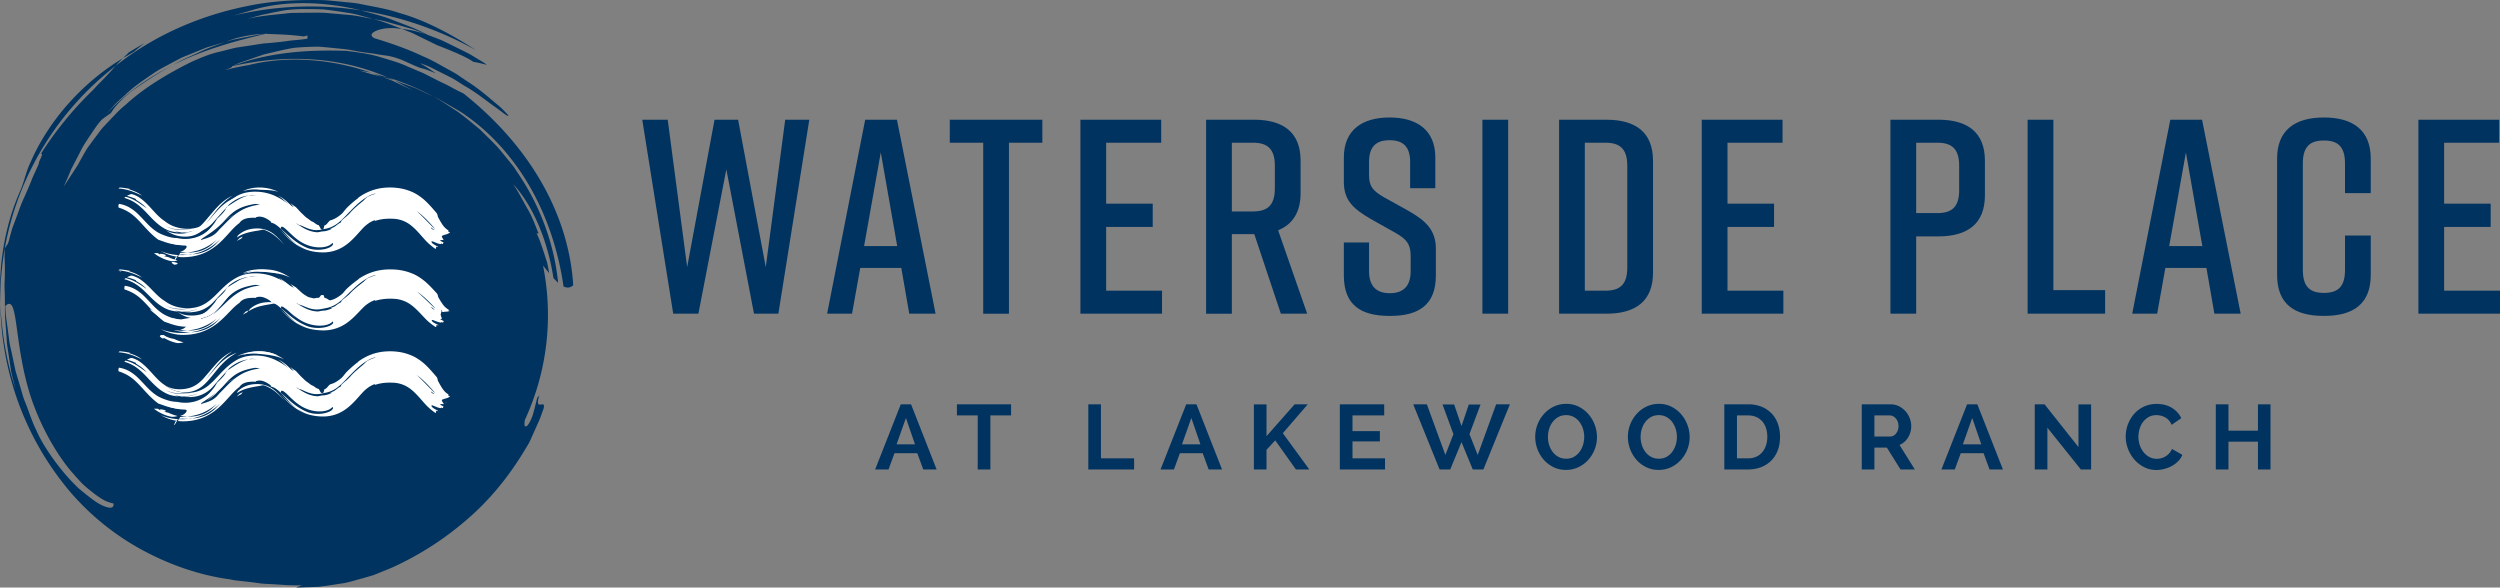
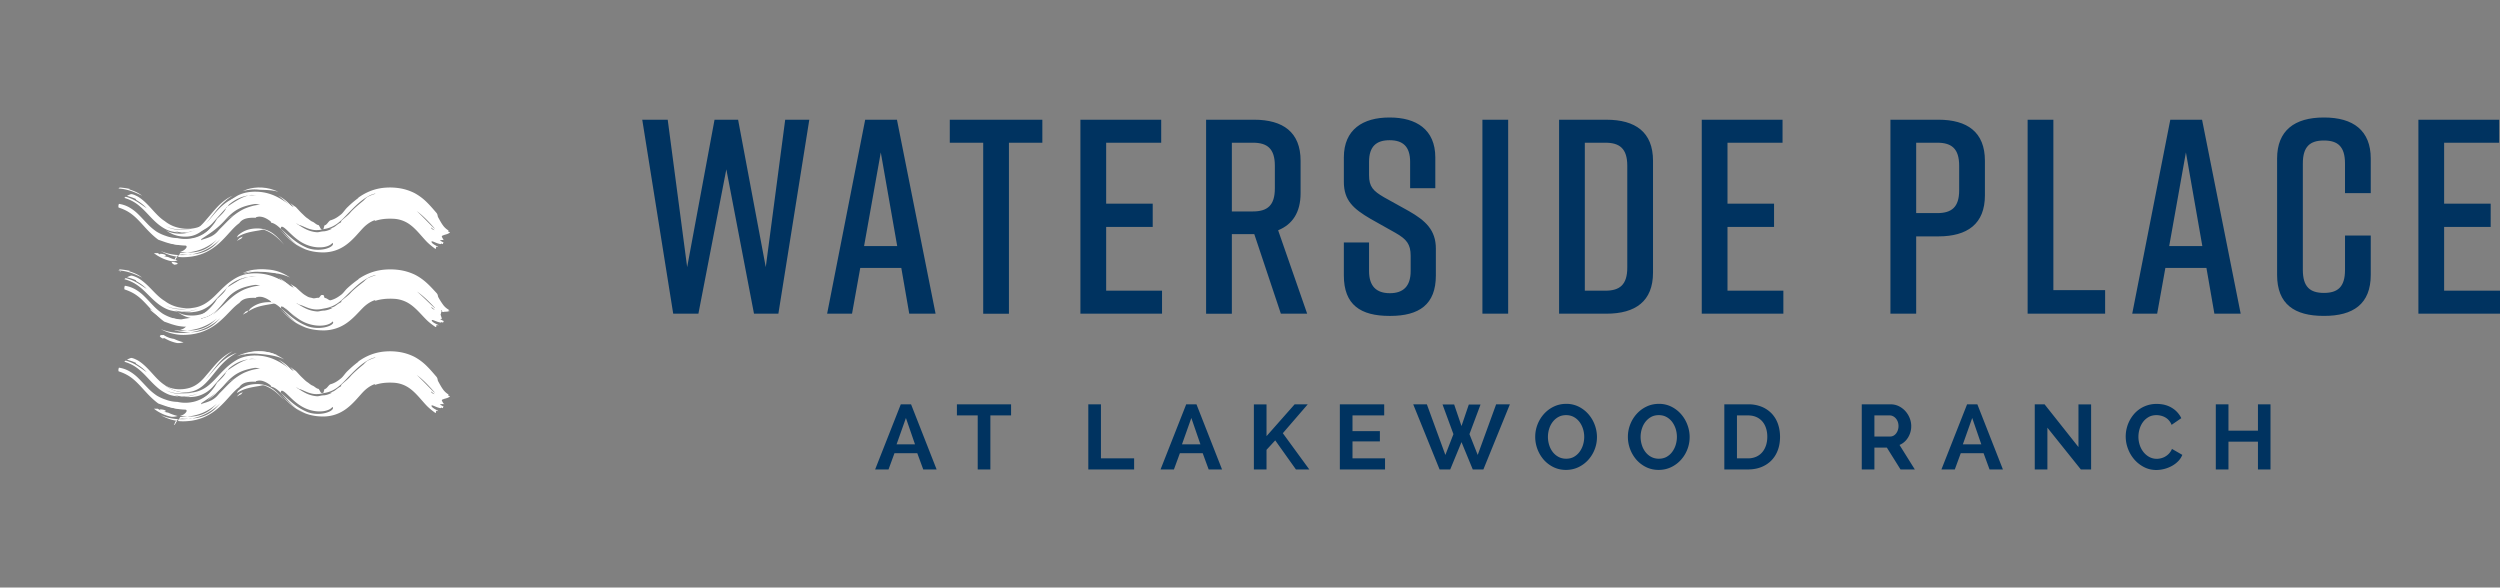
<svg xmlns="http://www.w3.org/2000/svg" xmlns:xlink="http://www.w3.org/1999/xlink" width="200" height="47" viewBox="0 0 200 47">
  <rect x="0" y="0" width="200" height="47" fill="#808080" stroke="none" />
  <defs>
    <path id="qw0p5s4fca" d="M.044 0h.23v.347h-.23z" />
    <path id="fpoxt86ulc" d="M.044 0h.23v.347h-.23z" />
-     <path id="b6gvt41ire" d="M0 0h3.79v.655H0z" />
  </defs>
  <g fill="none" fill-rule="evenodd">
-     <path d="m25.107 0 .616.007c.515.012 1.03.081 1.55.125.517.063 1.047.078 1.563.19 1.032.213 2.1.371 3.125.722 2.085.575 4.289 1.778 6.104 2.964-2.808-1.562-5.936-2.675-9.176-3.174l.452.126c.756.205 1.522.397 2.25.706l1.321.509c.439.17.852.397 1.277.591l-.109-.031-1.03-.391-1.064-.306-1.063-.3c-.353-.103-.724-.148-1.084-.224l.472.13c.625.188 1.235.438 1.847.675l-.264-.027c-.356-.077-1.077-.067-1.589.095-.517.17-.808.42-.356.669 1.24.377 2.598.834 3.876 1.444.527.212 1.019.487 1.5.756l.658.366c.197.108.392.215.577.331l.793.538c1.052.667 1.852 1.396 2.447 1.886.303.24.508.47.655.62.146.153.221.239.214.247-.016.129-.39-.203-1.027-.665-.65-.448-1.465-1.13-2.39-1.66-.457-.27-.881-.584-1.33-.794l-1.19-.598a5.632 5.632 0 0 0-.825-.365c-.195-.07-.292-.1-.26-.072.428.23.829.506 1.225.782-.428-.176-.843-.35-1.257-.442-.458-.171-.968-.414-1.448-.628-.489-.192-.961-.323-1.291-.357-.287-.035-.573-.08-.859-.135-.287-.051-.586-.072-.879-.12-.592-.072-1.176-.233-1.79-.281-.611-.06-1.23-.13-1.852-.175-.628.007-1.258.028-1.883.084-.782.105-1.627.339-2.488.531l-1.286.443-.643.225c-.212.078-.418.189-.626.281.028.117-.399.22-.538.302a20.57 20.57 0 0 1 1.864-.394c3.169-.79 6.796-.47 9.908.655-.341-.108-.7-.154-1.051-.21.301.082.6.17.896.264.318.076.636.149.946.243l-.389-.146-.401-.151 1.206.329c.184.075.373.143.548.244-.303-.121-.634-.178-.953-.273l.01.003.258.096c.179.065.356.128.53.202l1.608.765-1.453-.793 1.569.578c.34.144.673.304 1.005.463l.501.235c.346.163.668.364.985.576l.964.628c.626.444 1.211.949 1.814 1.44.54.55 1.127 1.072 1.629 1.669l.74.909c.122.153.25.301.365.46l.323.491c1.762 2.592 2.884 5.64 3.197 8.732a5.16 5.16 0 0 1-.374-.369c-.447-2.91-1.588-5.74-3.228-7.524.463.696.779 1.326 1.125 1.937.373.6.603 1.258.907 2.01-.048.014-.11.05-.187-.065.248.459.412.994.599 1.543.09.276.18.557.27.838.07.287.118.58.173.87-.166-.196-.326-.403-.493-.611.256 1.279.393 2.6.393 3.952a19.96 19.96 0 0 1-1.843 8.391c-.065.37-.052.59.132.51.153-.103.305-.4.466-.8.132-.414.248-.941.393-1.487.054-.053.11-.117.16-.186-.437 1.431.573.193.337 1.078-.11.287-.202.582-.317.867l-.377.842-.38.846c-.13.28-.303.536-.46.803-1.304 2.149-2.804 3.966-4.568 5.482a24.63 24.63 0 0 1-6.024 3.868l-.618.255-.852.344-.872.254c-.584.15-1.154.354-1.75.424-.59.091-1.18.189-1.773.256a76.51 76.51 0 0 1-1.8.057c.153-.066.312-.129.474-.189-.965.062-1.926-.073-2.889-.1-.481-.028-.956-.12-1.438-.168-.479-.061-.966-.087-1.439-.193-2.365-.322-4.682-1.111-6.857-2.263a20.512 20.512 0 0 1-5.9-4.705C2.22 35.347.252 30.307.042 24.87l-.014-.488.039.605c.137 1.878.455 3.73.988 5.55l.186.607c-.12-.488-.25-.974-.358-1.465l-.222-1.487c-.035-.247-.079-.492-.108-.739l-.047-.737L.4 25.263l-.012-1.417c0-.465-.049-.926-.014-1.372.015-.447.02-.887.012-1.319l-.019-.64.013-.62c.156-.317.24-.296.323-.617l.227-.845c.083-.279.198-.547.295-.82.21-.539.386-1.085.61-1.601.234-.512.457-1.018.659-1.52.185-.51.448-.964.627-1.447-.028-.017.03-.149.096-.297l.067-.15c.084-.198.138-.366-.024-.268 1.08-1.74 2.606-3.613 4.103-5.054.158-.16.313-.325.464-.494l.478-.483c.317-.328.628-.67.94-1.023 2.97-2.358 6.57-3.984 10.458-4.775 1.556-.335 3.158-.474 4.79-.497L25.108 0zM.422 24.486l.036.647c.02.216.06.433.087.65l.177 1.309c.037.438.165.87.25 1.303l.275 1.294.375 1.258c.127.416.223.835.392 1.227.318.79.554 1.59.918 2.3.493 1.188 1.926 3.257 3.38 4.612.776.637 1.445 1.188 1.984 1.395.53.218.833.186.786-.202a3.102 3.102 0 0 1-.748-.257 7.011 7.011 0 0 1-.854-.576c-.3-.24-.645-.497-.962-.822-.31-.331-.633-.695-.964-1.083-1.28-1.588-2.426-3.747-3.121-5.886-1.37-4.312-.934-8.24-2.01-7.169zm9.42-19.838c-.208.201-.412.405-.598.629C4.649 8.833 1.423 14.025.379 19.896l-.025.121c-.237 1.47-.365 2.918-.326 4.342-.146-2.973.272-6.086 1.571-9.051.294-.611.506-1.659.824-2.28 1.394-3.245 4.046-6.343 7.42-8.38zm17.835-.581c.782.095 1.638.2 2.484.424.833.26 1.713.48 2.507.856l1.2.505 1.108.564c.355.186.721.334 1.042.516.323.18.634.343.935.485l.131.064c2.372 1.887 4.46 4.136 6.023 6.745 1.561 2.598 2.571 5.567 2.75 8.592-.243.227-.504.23-.775.098-.38-2.66-1.228-5.37-2.573-7.767-1.335-2.4-3.171-4.465-5.198-5.885-.411-.313-.875-.556-1.32-.817-.45-.255-.877-.535-1.357-.737a19.83 19.83 0 0 0-3.623-1.52c-3.92-1.7-8.264-1.849-12.44-.892 2.823-1.093 5.934-1.335 9.106-1.231zm-6.274-1.39-.283.028.116.003c-2.165.515-4.869 1.213-7.359 2.48.66-.401 1.369-.686 2.055-1.008.68-.345 1.395-.556 2.085-.822.256-.071.51-.155.768-.215l.778-.151c.519-.095 1.034-.214 1.55-.286h-.009l-.318.018c-.547.042-1.116.14-1.744.29-.346.08-.683.223-1.025.345l-1.477.436-1.428.578c-.236.1-.477.187-.705.302l-.676.358c-.445.247-.901.467-1.321.74-.827.572-1.658 1.106-2.352 1.777-.35.328-.72.622-1.025.978-.21.238-.416.476-.615.713 1.327-1.54 3.31-2.976 5.459-4.053-1.112.578-2.165 1.285-3.196 2-.769.575-1.45 1.248-1.779 1.819-.155.138-.337.25-.51.371l-.248.194c-.38.398-.654.866-.95 1.29-.288.431-.571.848-.79 1.31l-.694 1.34c-.197.471-.398.943-.617 1.42.328-.5.823-1.248 1.143-1.755.234-.431.476-.868.736-1.302.291-.406.594-.815.904-1.224.295-.424.669-.778 1.022-1.159.36-.374.712-.763 1.124-1.085 1.543-1.425 3.388-2.497 5.225-3.425.724-.322 1.474-.657 2.278-.833l1.197-.302c.133-.028.268-.052.403-.073l.81-.12c.404-.057.803-.132 1.2-.181.4-.03.796-.065 1.186-.108.39-.037.773-.111 1.152-.142.378-.029.752-.07 1.119-.125l.015-.256-.33.069c-1.138-.148-2.066-.164-3.041-.203l.167-.032zm10.755-.358c.287.03.601.072.927.136.318.082.652.177.995.28l1.212.47c.393.179.776.375 1.163.564.386.192.776.38 1.156.58l1.1.664.236.175c-.476-.124-.828-.2-1.098-.25-.45-.327-1.374-.741-2.88-1.323l-1.388-.679c-.233-.11-.462-.234-.7-.335l-.723-.282zM11.555 3.462c-.294.208-.564.456-.842.682l-.871.505.474-.467c.311-.18.916-.562 1.24-.72zM22.22.928c-.279.052-.555.108-.816.172-.553.091-1.098.265-1.637.416 1.017-.25 2.054-.322 3.091-.436.519-.074 1.04-.044 1.56-.06l1.043-.008.52.014 1.938.17c.65.053 1.279.212 1.92.318l-.997-.27a6.87 6.87 0 0 0-.998-.215 47.292 47.292 0 0 0-1.97-.278C24.578.715 23.34.675 22.22.928zM20.3.774l-1.652.482A26.228 26.228 0 0 1 28.889.834C25.81.075 22.691.064 20.3.774z" fill="#003360" />
-     <path d="m35.636 32.215.063.014c-.005-.015-.004-.029-.006-.044-.018.01-.036.022-.057.03M11.368 28.759c-.348-.265-.63-.37-1.007-.5-.004.016-.012.022-.07-.024l.07.024c.004-.015.005-.038.04-.036a5.846 5.846 0 0 0-.82-.12 1.512 1.512 0 0 0-.107.078c.337.022.677.092.998.197.32.108.62.252.896.38" fill="#FFF" />
    <g transform="translate(9 30.478)">
      <mask id="awvkb9xhnb" fill="#fff">
        <use xlink:href="#qw0p5s4fca" />
      </mask>
      <path d="M5.037.823a10.088 10.088 0 0 0-.142-.01c.125.057.14.041.142.01" fill="#FFF" mask="url(#awvkb9xhnb)" />
    </g>
    <path d="m21.48 28.18-.193-.037-.188-.021c-.126-.018-.247-.014-.366-.018-.12-.003-.238.011-.352.019-.116.012-.23.035-.34.054-.111.03-.218.057-.322.095-.104.043-.203.076-.298.13a3.157 3.157 0 0 1 1.32-.12c.52.022 1.01.012 1.522.167-.13-.067-.263-.112-.393-.163-.131-.037-.262-.084-.39-.105M23.684 30.069a4.496 4.496 0 0 0-.65-.766 3.367 3.367 0 0 0-.77-.544c.52.36.952.843 1.301 1.235.04.026.082.055.12.075M21.316 28.759c.265.079.524.184.764.3.24.117.46.243.657.355a3.048 3.048 0 0 0-1.421-.655M14.21 33.28a4.083 4.083 0 0 1-.768-.273c-.104-.01-.2-.04-.286-.062-.086-.02-.163-.054-.23-.082a1.544 1.544 0 0 1-.306-.168 1.286 1.286 0 0 1-.304-.005l.071.065c.215.158.44.28.663.382.224.093.448.168.667.206.184.01.352-.02.494-.063" fill="#FFF" />
    <path d="M13.26 32.868c-.018-.038-.116-.073-.218-.093-.103-.018-.207-.034-.242-.008-.033.023.003.094.196.204.223-.023.282-.066.264-.103M15.44 31.518c-.094.03-.187.045-.282.068l.073-.007c.07-.021.141-.034.21-.061M19.209 30.078c-.065.035-.142.085-.228.124a2.312 2.312 0 0 1-.274.12c-.249.1-.482.239-.707.402.239-.159.477-.291.716-.397.238-.107.477-.188.705-.258-.07.007-.143-.003-.212.009" fill="#FFF" />
    <path d="M34.763 31.41c-.222-.2-.46-.448-.703-.698a26.753 26.753 0 0 0-.72-.714c.296.216.578.476.82.723.242.25.448.478.618.673a.051.051 0 0 1-.015.015m-.261-.027a1.327 1.327 0 0 0-.022-.072l.283.222a.467.467 0 0 1-.261-.15m-5.104-2.518a1.625 1.625 0 0 0-.223.194c-.063.067-.117.124-.157.148-.299.253-.653.546-.937.849-.214.274-.503.476-.732.688-.048.039-.073.127-.063.156-.18.093-.3.193-.428.29a.915.915 0 0 1-.454.204 10.385 10.385 0 0 0 .085.015l.084.01c-.21.087-.373.18-.671.211-.12-.004-.226.025-.326.044a.705.705 0 0 1-.282.022 2.428 2.428 0 0 1-.85-.251c-.264-.131-.507-.298-.747-.447.08.002.18.103.246.122.199.048.427.177.68.271.254.095.539.158.807.135.087.002.18-.02.267-.032.089-.022.178-.038.263-.057a2.332 2.332 0 0 0 1.065-.465c.16-.123.318-.27.491-.445s.364-.384.587-.606c.177-.18.386-.392.623-.593.235-.202.497-.388.752-.531a1.71 1.71 0 0 1 .26-.122l.134-.047c.044-.013.088-.024.132-.035l.03.018c-.214.058-.429.149-.636.254m-2.875 3.958a.912.912 0 0 1-.234.132 1.722 1.722 0 0 1-.319.1c-.233.05-.494.07-.74.047-.122-.006-.24-.03-.346-.05a2.578 2.578 0 0 1-.275-.08 4.807 4.807 0 0 1-.574-.284 5.388 5.388 0 0 1-.568-.392c-.369-.292-.702-.626-1.002-.881-.001-.24.151-.19.413.045.13.117.291.28.481.457.19.178.413.367.66.526.247.159.518.284.785.361.268.077.532.116.771.11.478.005.871-.152 1.02-.36.081.077.046.177-.072.269m-5.877-3.314a1.203 1.203 0 0 0-.169.02l-.164.03-.16.041c-.213.06-.417.133-.625.224a4.273 4.273 0 0 0-.967.649c-.314.273-.632.63-1.004.995-.06.072-.124.144-.188.215-.143.147-.286.25-.432.328l-.063.046.035-.031c-.221.113-.448.181-.722.264l-.071.058-.017-.094c.324-.221.676-.437 1.008-.696a6.58 6.58 0 0 0 .896-.831c.332-.38.683-.696 1.081-.902.397-.208.832-.315 1.271-.391a.783.783 0 0 1 .235.014l.23.055c-.059-.004-.117.003-.174.006m14.7 2.525c-.012-.064.092-.083.15-.107.122-.052.369-.074.504-.223-.023-.013-.033-.02-.062-.03-.03-.01-.05-.02-.084-.027.007-.03.025-.09.025-.09a1.456 1.456 0 0 1-.449-.42c-.122-.168-.227-.36-.37-.621-.037-.061-.043-.121-.055-.182a.43.43 0 0 0-.11-.215c-.203-.234-.447-.529-.737-.816a4.29 4.29 0 0 0-1.008-.757c-.397-.199-.8-.32-1.18-.382a4.911 4.911 0 0 0-1.104-.048 4.117 4.117 0 0 0-1.132.233 4.34 4.34 0 0 0-1.084.585c.011 0 .018.004.019.011-.318.23-.597.484-.838.713-.236.219-.35.444-.538.601-.313.26-.557.399-.85.482-.146.04-.3.377-.467.383-.04.005-.083.312-.126.312h-.129c-.085 0-.173-.315-.253-.33-.167-.017-.32-.207-.465-.257-.145-.05-.281-.192-.418-.279-.136-.086-.274-.235-.425-.375-.15-.14-.313-.33-.497-.524-.136-.08-.288-.198-.452-.318.099.105.192.212.281.332a6.288 6.288 0 0 1-.461-.293c-.169-.112-.35-.237-.545-.354a5.04 5.04 0 0 0-.62-.315 3.898 3.898 0 0 0-.655-.201c-.11-.025-.218-.039-.326-.055-.107-.008-.214-.023-.318-.023-.104-.001-.207-.007-.308 0-.102.005-.201.01-.3.025-.396.047-.766.17-1.054.347-.328.194-.644.44-.929.72-.288.277-.549.579-.816.852a5.875 5.875 0 0 1-.408.386 2.655 2.655 0 0 1-.905.524c-.163.05-.33.09-.5.107-.663.175-1.414.178-2.112-.2.323.155.661.238 1.007.27.344.03.704.012 1.061-.065a3.173 3.173 0 0 1-1.097-.089 2.71 2.71 0 0 1-1.023-.512c-.374-.237-.7-.596-1.035-.967-.334-.37-.694-.751-1.12-1.007-.1-.052-.202-.1-.295-.14-.095-.033-.18-.064-.256-.058-.056.02-.111.04-.164.062-.054.025-.105.051-.153.078.258.069.523.161.746.269-.031-.008-.036.018-.042.035.328.209.57.368.872.694-.251-.167-.511-.367-.79-.54a3.182 3.182 0 0 0-.896-.386.876.876 0 0 0-.103.094l.12.034.117.041c.079.025.154.064.231.094.151.074.301.152.445.253.288.194.558.45.83.735.271.283.547.594.853.86a3.2 3.2 0 0 0 .986.615c.254.08.513.125.773.142a2.616 2.616 0 0 1-.373-.136 5.478 5.478 0 0 0 .203.06l.14.035.064.012c.065.01.13.025.196.034a3.512 3.512 0 0 0 1.313-.25c-.346.162-.725.255-1.115.275.388.041.793.03 1.185-.088a2.53 2.53 0 0 0 1.066-.667c.314-.357.715-.823 1.105-1.235a.49.49 0 0 0 .011-.052l.1-.068c.049-.06.099-.13.132-.171.224-.188.467-.353.726-.475.26-.123.534-.205.815-.242l.146-.031c.15-.035.37.009.517.028l-.168-.016c-.056-.003-.111-.002-.166-.002-.11-.003-.22.01-.329.021-.315.08-.586.21-.85.36-.264.152-.522.326-.822.528a.78.78 0 0 1-.09.096l-.022.024c-.041.138-.155.288-.297.443a7.233 7.233 0 0 1-.474.465c.084.002-.1.13-.076.183a6.09 6.09 0 0 1-.47.588 3.404 3.404 0 0 1-.506.456 2.248 2.248 0 0 1-.86.329c-.288.055-.564.082-.831.146-.155.053-.457-.035-.69-.077-.05 0-.103-.003-.158-.007-.054-.006-.11-.015-.166-.025.055.028.11.058.167.084l.168.076c.01.006-.015.005-.065-.003-.05-.01-.126-.02-.218-.048a3.241 3.241 0 0 1-.686-.274 5.938 5.938 0 0 1-.65-.408c-.165-.118-.27-.186-.268-.145a.298.298 0 0 0 .057.065 4.455 4.455 0 0 0 .852.65c.288.17.629.311.97.394.341.085.676.115.979.125.117.053.067.17-.04.275-.107.11-.271.191-.357.199-.019.007-.041.012-.062.018l.289.04.288.022c.309-.03.627-.09.945-.196.513-.165 1.022-.48 1.438-.85l-.164.167c-.056.055-.115.109-.173.163-.054.055-.116.106-.177.158-.25.2-.555.357-.878.449a3.161 3.161 0 0 1-.99.11l-.261.017c-.087.003-.174.002-.261.003-.086.003-.177.339-.265.334-.088-.003-.179.318-.27.318h-.028c.057 0 .114-.317.171-.302.057.013.113-.15.17-.139.055.01.113-.063.168-.054l.167-.02c.222.03.443.021.671.018.103-.013.21-.05.315-.07.105-.023.212-.06.318-.09a4.07 4.07 0 0 0 .635-.265 4.771 4.771 0 0 0 1.123-.827c-.1.115-.206.23-.32.346a2.647 2.647 0 0 1-.923.651 3.093 3.093 0 0 1-1.148.234 4.92 4.92 0 0 1-1.17.037 4.067 4.067 0 0 1-1.221-.31c.265.149.559.28.847.359.288.08.572.128.825.135.256.01.507-.01.765-.041a4.12 4.12 0 0 0 .776-.189c.517-.174 1.014-.492 1.416-.846.4-.354.71-.719.967-1.001.258-.285.47-.5.693-.655a.85.85 0 0 1 .324-.289c.139-.074.306-.112.48-.133l.133-.012.135-.003c.089-.005.176.006.26.003-.05-.072.116-.045.119-.076a.902.902 0 0 1 .525.055c.175.064.342.168.506.292.047.036.036.061.073.125.277.047.572.283.892.62.16.169.33.36.516.553.186.192.39.384.607.547.226.156.464.292.71.41a3.16 3.16 0 0 1-.71-.41c-.516-.354-.952-.8-1.336-1.146.229.226.469.482.74.727.27.243.566.473.881.641.315.17.641.287.964.354.324.069.64.094.963.09.309-.007.62-.059.921-.162.301-.102.592-.257.854-.452.264-.193.498-.42.712-.647.214-.228.407-.455.6-.663.315-.338.658-.568 1.02-.684a1.516 1.516 0 0 0-.074.097c.22-.08.44-.132.668-.163.057-.005.114-.016.172-.02l.175-.012c.12-.001.24-.008.362-.001.044.001.089 0 .132.004.503.025.95.185 1.359.492.204.153.4.342.599.557.199.214.402.457.628.704.222.243.477.448.737.64.103.058.09-.019.092-.078.003-.061.022-.11.186-.019a.447.447 0 0 1-.039-.06c-.253-.121-.476-.255-.51-.369-.011-.093.093-.052.24.01.074.034.16.067.246.1.088.026.174.054.254.06a.232.232 0 0 1 .055-.049l.025.015c.016.009.037.022.06.032.013-.002.024-.006.035-.01 0-.047.025-.083.056-.116l-.077-.037-.075-.044-.075-.043-.073-.049a.692.692 0 0 1 .091-.018.66.66 0 0 1 .093-.01c.031-.001.055.002.09.004a.45.45 0 0 1 .105.01v-.003s-.119-.028-.115-.026c.033.006.083-.019.083-.019h-.05s-.128-.192-.14-.257" fill="#FFF" />
    <path d="M15.687 32.09a2.893 2.893 0 0 1-1.493.061 2.82 2.82 0 0 1-.93-.177 3.428 3.428 0 0 1-.712-.322 4.414 4.414 0 0 1-.775-.66c-.245-.252-.476-.514-.714-.743a3.42 3.42 0 0 0-.74-.565 2.37 2.37 0 0 0-.806-.27.423.423 0 0 0-.03.292c.276.087.533.199.779.346.245.15.48.339.72.58.241.236.487.522.763.815.273.293.58.59.917.835l.036.012.538.189c.195.059.403.122.615.154.425.074.858.077 1.236-.037.373-.131.738-.287 1.07-.52.334-.226.63-.518.892-.847-.214.188-.43.366-.658.513a2.945 2.945 0 0 1-.708.343M20.873 28.326c.32.028.63.065.939.125.309.061.62.154.925.308-.336-.234-.7-.41-1.063-.52-.127-.033-.252-.068-.373-.084-.061-.01-.122-.02-.182-.028l-.177-.014a4.012 4.012 0 0 0-.677.012 3.6 3.6 0 0 0-1.318.386c.322-.126.65-.196.973-.224.322-.025.634-.008.953.039" fill="#FFF" />
    <path d="M17.509 29.165c-.417.427-.752.883-1.083 1.223.227-.257.452-.565.708-.89.253-.323.541-.664.87-.946.193-.178.398-.327.608-.449-.437.185-.848.514-1.195.87-.346.36-.634.732-.902 1.032-.214.26-.419.484-.637.65-.218.168-.45.294-.7.371a2.675 2.675 0 0 1-.786.115 2.4 2.4 0 0 1-.789-.122 1.818 1.818 0 0 1-.34-.167c.437.352.938.506 1.448.525.254.01.502-.015.74-.087s.464-.19.679-.353c.431-.324.808-.838 1.235-1.355.214-.257.441-.513.688-.733a4.219 4.219 0 0 1 .894-.619c-.259.077-.517.2-.76.362-.243.162-.47.361-.678.573M14.21 31.572l-.218-.04c-.086 0-.17-.006-.255-.009l.152.053c.108.012.216-.002.322-.004M17.293 31.383c-.238.23-.484.454-.714.651l.029-.013a6.51 6.51 0 0 0 .641-.512c.26-.275.5-.553.751-.785-.233.198-.468.43-.707.659M19.136 31.525c-.021.02-.049.05-.077.08l-.112.12.178-.1.174-.089c.04-.057.08-.105.122-.157-.082.032-.166.07-.25.11l-.035.036" fill="#FFF" />
    <path d="M21.961 31.22a2.137 2.137 0 0 0-.737-.403 2.28 2.28 0 0 0-.78-.09c-.27.013-.532.06-.764.153a2.126 2.126 0 0 0-.637.395 2.03 2.03 0 0 0-.096.175c.137-.09.27-.166.407-.225.068-.036.14-.054.21-.087.074-.018.144-.052.22-.067.298-.085.641-.14.952-.19.062-.01.137-.028.217-.047a.413.413 0 0 1 .21.01c.27.107.519.231.773.424.127.093.257.21.39.334.133.13.27.274.41.432-.26-.32-.507-.598-.754-.796l-.02-.018zM11.368 15.655c-.348-.265-.63-.37-1.007-.5-.004.017-.012.023-.07-.023l.07.024c.004-.015.005-.038.04-.037A5.818 5.818 0 0 0 9.58 15a1.512 1.512 0 0 0-.107.078c.337.022.677.092.998.197.32.108.62.252.896.38" fill="#FFF" />
    <g transform="translate(9 15.365)">
      <mask id="nzl7ftjr2d" fill="#fff">
        <use xlink:href="#fpoxt86ulc" />
      </mask>
      <path d="m5.037.164-.142-.01c.125.058.14.042.142.01" fill="#FFF" mask="url(#nzl7ftjr2d)" />
    </g>
    <path d="M21.48 15.077a126.43 126.43 0 0 1-.193-.038l-.188-.021c-.126-.018-.247-.014-.366-.018-.12-.003-.238.012-.352.02-.116.012-.23.034-.34.054-.111.03-.218.056-.322.094-.104.043-.203.077-.298.13a3.148 3.148 0 0 1 1.32-.12c.52.022 1.01.012 1.522.167-.13-.067-.263-.112-.393-.162-.131-.038-.262-.085-.39-.106M23.684 16.966a4.503 4.503 0 0 0-.65-.767 3.361 3.361 0 0 0-.77-.544c.52.361.952.844 1.301 1.236.04.026.082.054.12.075M21.316 15.655c.265.08.524.184.764.301.24.116.46.243.657.354a3.043 3.043 0 0 0-1.421-.655M14.21 20.832a4.083 4.083 0 0 1-.768-.274c-.104-.01-.2-.038-.286-.061-.086-.021-.163-.054-.23-.082a1.544 1.544 0 0 1-.306-.168 1.285 1.285 0 0 1-.304-.006l.071.066c.215.158.44.28.663.382.224.093.448.168.667.206.184.01.352-.02.494-.063" fill="#FFF" />
    <path d="M13.26 20.42c-.018-.038-.116-.073-.218-.093-.103-.018-.207-.034-.242-.008-.033.022.003.094.196.204.223-.023.282-.066.264-.103M15.44 18.415c-.094.03-.187.044-.282.068l.073-.008c.07-.02.141-.034.21-.06M19.209 16.974c-.065.036-.142.086-.228.125a2.37 2.37 0 0 1-.274.12c-.249.1-.482.238-.707.402.239-.159.477-.292.716-.398.238-.106.477-.187.705-.257-.07.006-.143-.003-.212.008" fill="#FFF" />
    <path d="M34.763 18.29c-.222-.198-.46-.445-.703-.694-.244-.25-.495-.496-.72-.71.296.214.578.473.82.72.242.248.448.475.618.669a.05.05 0 0 1-.015.015m-.261-.026a1.327 1.327 0 0 0-.022-.072l.283.222a.463.463 0 0 1-.261-.15m-5.104-2.507a1.624 1.624 0 0 0-.223.193c-.063.067-.117.124-.157.148-.299.25-.653.542-.937.844-.214.273-.503.474-.732.685-.048.039-.073.126-.063.155-.18.093-.3.192-.428.29a.915.915 0 0 1-.454.202 1.343 1.343 0 0 0 .085.015l.084.01c-.21.086-.373.178-.671.21-.12-.004-.226.025-.326.043a.704.704 0 0 1-.282.023 2.436 2.436 0 0 1-.85-.25c-.264-.13-.507-.297-.747-.445.08.002.18.103.246.121.199.048.427.176.68.27.254.094.539.158.807.134.087.002.18-.02.267-.031.089-.022.178-.038.263-.057a2.34 2.34 0 0 0 1.065-.463c.16-.122.318-.268.491-.443s.364-.382.587-.603c.177-.18.386-.39.623-.59.235-.201.497-.387.752-.529.085-.047.172-.09.26-.121l.134-.047c.044-.013.088-.024.132-.035l.03.018c-.214.058-.429.148-.636.253m-2.875 3.939a.913.913 0 0 1-.234.132 1.712 1.712 0 0 1-.319.1 2.584 2.584 0 0 1-.74.046c-.122-.005-.24-.03-.346-.05a2.634 2.634 0 0 1-.275-.08 4.784 4.784 0 0 1-.574-.282 5.357 5.357 0 0 1-.568-.39c-.369-.291-.702-.623-1.002-.877-.001-.24.151-.19.413.045.13.116.291.278.481.455.19.176.413.365.66.523.247.158.518.283.785.36.268.076.532.115.771.11.478.004.871-.152 1.02-.359.081.076.046.175-.072.267m-5.877-3.298c-.057.003-.113.01-.169.02l-.164.029-.16.042a4.686 4.686 0 0 0-.625.223c-.337.164-.654.37-.967.645-.314.272-.632.627-1.004.99-.06.072-.124.144-.188.215a1.708 1.708 0 0 1-.432.326l-.063.046.035-.031c-.221.112-.448.18-.722.263l-.071.057-.017-.093c.324-.22.676-.435 1.008-.693.334-.255.64-.54.896-.827.332-.378.683-.693 1.081-.898.397-.207.832-.313 1.271-.389a.78.78 0 0 1 .235.015l.23.054c-.059-.003-.117.003-.174.006m14.7 2.527c-.012-.064.092-.09.15-.113.122-.053.369-.077.504-.226-.023-.013-.033-.022-.062-.032-.03-.01-.05-.02-.084-.027.007-.03.025-.091.025-.091a1.456 1.456 0 0 1-.449-.417c-.122-.167-.227-.36-.37-.62-.037-.06-.043-.12-.055-.18a.425.425 0 0 0-.11-.213c-.203-.234-.447-.527-.737-.813a4.288 4.288 0 0 0-1.008-.753c-.397-.198-.8-.32-1.18-.38a4.946 4.946 0 0 0-1.104-.049 4.126 4.126 0 0 0-1.132.232 4.34 4.34 0 0 0-1.084.583c.011 0 .018.003.019.01a8.227 8.227 0 0 0-.838.71c-.236.218-.35.442-.538.599-.313.258-.557.396-.85.479-.146.04-.3.39-.467.395-.04.005-.083.325-.126.325h-.129c-.085 0-.173-.328-.253-.342-.167-.018-.32-.214-.465-.264-.145-.05-.281-.195-.418-.28-.136-.087-.274-.236-.425-.376-.15-.14-.313-.33-.497-.522-.136-.08-.288-.198-.452-.317.099.105.192.211.281.33-.141-.077-.294-.18-.461-.292-.169-.111-.35-.236-.545-.352a5.11 5.11 0 0 0-.62-.314 3.932 3.932 0 0 0-.655-.2c-.11-.024-.218-.038-.326-.054-.107-.008-.214-.023-.318-.023-.104-.002-.207-.007-.308 0-.102.005-.201.01-.3.025-.396.047-.766.17-1.054.345a4.887 4.887 0 0 0-.929.717c-.288.275-.549.576-.816.848a5.814 5.814 0 0 1-.408.383 2.647 2.647 0 0 1-.905.522c-.163.05-.33.09-.5.107-.663.174-1.414.177-2.112-.2.323.155.661.238 1.007.27.344.03.704.012 1.061-.065a3.188 3.188 0 0 1-1.097-.088 2.713 2.713 0 0 1-1.023-.51c-.374-.236-.7-.593-1.035-.962-.334-.369-.694-.748-1.12-1.003-.1-.052-.202-.1-.295-.14-.095-.032-.18-.063-.256-.057-.056.02-.111.04-.164.062a2.13 2.13 0 0 0-.153.078c.258.068.523.16.746.267-.031-.008-.036.018-.042.035.328.208.57.366.872.691-.251-.167-.511-.365-.79-.538-.28-.167-.58-.31-.896-.383a.856.856 0 0 0-.103.092l.12.034.117.042c.079.024.154.063.231.093.151.074.301.151.445.251.288.194.558.45.83.732.271.282.547.591.853.857.305.267.64.484.986.611.254.08.513.125.773.141a2.65 2.65 0 0 1-.373-.134l.063.02c.038.013.089.028.14.04l.14.034.064.012c.065.01.13.024.196.034a3.53 3.53 0 0 0 1.313-.248c-.346.16-.725.252-1.115.272.388.041.793.03 1.185-.088.392-.117.76-.351 1.066-.663.314-.355.715-.82 1.105-1.23a.489.489 0 0 0 .011-.051l.1-.068c.049-.059.099-.129.132-.17.224-.187.467-.35.726-.473.26-.123.534-.204.815-.24l.146-.032c.15-.035.37.01.517.028l-.168-.015c-.056-.004-.111-.002-.166-.003-.11-.002-.22.01-.329.022a3.347 3.347 0 0 0-.85.358c-.264.15-.522.324-.822.525a.778.778 0 0 1-.09.096l-.022.024c-.041.137-.155.286-.297.441a7.272 7.272 0 0 1-.474.462c.084.002-.1.13-.076.183a6.043 6.043 0 0 1-.47.585 3.41 3.41 0 0 1-.506.454 2.262 2.262 0 0 1-.86.327c-.288.055-.564.082-.831.146-.155.052-.457-.036-.69-.077a2.98 2.98 0 0 1-.158-.007c-.054-.006-.11-.016-.166-.025.055.028.11.058.167.084l.168.075c.01.007-.015.005-.065-.003-.05-.009-.126-.02-.218-.048a3.239 3.239 0 0 1-.686-.272 5.943 5.943 0 0 1-.65-.406c-.165-.118-.27-.186-.268-.145a.303.303 0 0 0 .057.066 4.455 4.455 0 0 0 .852.648c.288.167.629.308.97.39.341.085.676.115.979.125.117.052.067.168-.04.273-.107.11-.271.19-.357.198-.019.007-.041.013-.062.018l.289.04.288.022c.309-.03.627-.09.945-.195.513-.164 1.022-.477 1.438-.846l-.164.166c-.056.055-.115.108-.173.163-.054.054-.116.105-.177.156-.25.2-.555.356-.878.447a3.182 3.182 0 0 1-.99.11l-.261.017c-.087.003-.174.002-.261.003-.086.003-.177.35-.265.347-.088-.004-.179.33-.27.33h-.028c.057 0 .114-.33.171-.315.057.013.113-.157.17-.145.055.01.113-.067.168-.058l.167-.022c.222.03.443.022.671.018.103-.013.21-.05.315-.07.105-.023.212-.06.318-.09a4.08 4.08 0 0 0 .635-.264c.418-.21.804-.516 1.123-.823-.1.114-.206.23-.32.344a2.65 2.65 0 0 1-.923.648 3.105 3.105 0 0 1-1.148.233 4.931 4.931 0 0 1-1.17.037 4.076 4.076 0 0 1-1.221-.309c.265.149.559.279.847.357.288.08.572.128.825.136.256.009.507-.01.765-.042.258-.04.517-.094.776-.187.517-.174 1.014-.49 1.416-.842.4-.353.71-.716.967-.997.258-.283.47-.497.693-.652a.847.847 0 0 1 .324-.287c.139-.074.306-.112.48-.132l.133-.013.135-.003c.089-.005.176.006.26.004-.05-.073.116-.045.119-.076a.891.891 0 0 1 .262-.012c.087.014.177.031.263.066.175.064.342.168.506.291.047.036.036.06.073.124.277.047.572.282.892.618.16.167.33.358.516.55.186.19.39.381.607.545.226.154.464.29.71.406a3.164 3.164 0 0 1-.71-.406c-.516-.353-.952-.797-1.336-1.141.229.224.469.48.74.723.27.242.566.47.881.638.315.17.641.285.964.353.324.068.64.093.963.09.309-.008.62-.06.921-.162.301-.102.592-.256.854-.45.264-.193.498-.418.712-.644.214-.227.407-.454.6-.66.315-.336.658-.565 1.02-.68a1.513 1.513 0 0 0-.074.096c.22-.08.44-.131.668-.162.057-.005.114-.016.172-.02l.175-.012c.12-.001.24-.008.362-.002.044.002.089 0 .132.005a2.4 2.4 0 0 1 1.359.49c.204.152.4.34.599.554.199.213.402.455.628.7.222.243.477.446.737.637.103.058.09-.019.092-.077.003-.061.022-.109.186-.019a.447.447 0 0 1-.039-.06c-.253-.12-.476-.253-.51-.367-.011-.093.093-.051.24.01.074.034.16.066.246.099.088.026.174.054.254.06a.232.232 0 0 1 .055-.048l.025.014c.016.01.037.022.06.033l.035-.01c0-.048.025-.083.056-.116l-.077-.038-.075-.043-.075-.043-.073-.048a.696.696 0 0 1 .091-.019.698.698 0 0 1 .093-.01c.031 0 .055.002.09.005a.443.443 0 0 1 .105.01v-.003s-.119-.015-.115-.013c.033.006.083-.004.083-.004h-.05s-.128-.206-.14-.27" fill="#FFF" />
    <path d="M15.687 18.986a2.893 2.893 0 0 1-1.493.062 2.82 2.82 0 0 1-.93-.178 3.427 3.427 0 0 1-.712-.322 4.424 4.424 0 0 1-.775-.66c-.245-.251-.476-.513-.714-.743a3.412 3.412 0 0 0-.74-.565 2.37 2.37 0 0 0-.806-.27.423.423 0 0 0-.03.293c.276.087.533.198.779.346.245.15.48.339.72.58.241.236.487.522.763.815.273.292.58.59.917.835l.036.012.538.188c.195.06.403.122.615.155.425.074.858.077 1.236-.037.373-.132.738-.287 1.07-.52.334-.227.63-.518.892-.848-.214.188-.43.366-.658.514a2.945 2.945 0 0 1-.708.343" fill="#FFF" />
    <g transform="translate(20.372 15.104)">
      <mask id="9fcxs48hdf" fill="#fff">
        <use xlink:href="#b6gvt41ire" />
      </mask>
      <path d="M6.189.222c.32.028.63.065.939.125.309.062.62.155.925.308-.336-.234-.701-.41-1.064-.52-.126-.032-.251-.067-.373-.083-.06-.01-.121-.021-.18-.028L6.257.009a4.014 4.014 0 0 0-.677.012 3.61 3.61 0 0 0-1.318.387c.322-.126.65-.197.972-.225.323-.025.635-.008.954.04" fill="#FFF" mask="url(#9fcxs48hdf)" />
    </g>
    <path d="M17.509 16.717c-.417.427-.752.882-1.083 1.222.227-.256.452-.564.708-.89.253-.322.541-.663.87-.945.193-.179.398-.328.608-.449-.437.185-.848.514-1.195.87-.346.36-.634.732-.902 1.032-.214.26-.419.483-.637.65a2.21 2.21 0 0 1-.7.371 2.683 2.683 0 0 1-.786.114c-.268 0-.532-.033-.789-.121a1.803 1.803 0 0 1-.34-.167c.437.351.938.506 1.448.525.254.01.502-.015.74-.087s.464-.191.679-.354c.431-.323.808-.837 1.235-1.354.214-.257.441-.513.688-.733a4.195 4.195 0 0 1 .894-.619c-.259.077-.517.2-.76.362-.243.162-.47.361-.678.573M14.21 19.123a74.984 74.984 0 0 0-.218-.038c-.086 0-.17-.007-.255-.01l.152.053c.108.012.216-.003.322-.005M17.293 18.934c-.238.23-.484.455-.714.652l.029-.013a6.54 6.54 0 0 0 .641-.513c.26-.275.5-.552.751-.784-.233.198-.468.43-.707.658M19.136 19.076c-.021.02-.049.05-.077.08l-.112.12.178-.1.174-.088c.04-.057.08-.105.122-.157-.082.032-.166.07-.25.11l-.035.035" fill="#FFF" />
    <path d="M21.961 18.772a2.127 2.127 0 0 0-.737-.403 2.274 2.274 0 0 0-.78-.09c-.27.012-.532.06-.764.152a2.132 2.132 0 0 0-.637.395 2.076 2.076 0 0 0-.096.176c.137-.091.27-.166.407-.225.068-.036.14-.054.21-.087.074-.018.144-.052.22-.068.298-.084.641-.138.952-.19.062-.01.137-.027.217-.046a.407.407 0 0 1 .21.01c.27.106.519.231.773.424.127.093.257.21.39.334.133.13.27.274.41.432-.26-.32-.507-.598-.754-.797l-.02-.017zM11.368 22.207c-.348-.265-.63-.37-1.007-.5-.004.016-.012.023-.07-.024l.07.024c.004-.014.005-.038.04-.036a5.846 5.846 0 0 0-.82-.12 1.512 1.512 0 0 0-.107.078c.337.022.677.092.998.198.32.107.62.251.896.38M9.678 21.715l-.126-.01c.111.057.123.042.126.01M21.48 21.629l-.193-.038-.188-.021c-.126-.018-.247-.014-.366-.018-.12-.003-.238.012-.352.019-.116.012-.23.035-.34.054-.111.031-.218.057-.322.095-.104.043-.203.076-.298.13a3.147 3.147 0 0 1 1.32-.12c.52.022 1.01.012 1.522.167-.13-.067-.262-.112-.393-.163-.131-.037-.262-.084-.39-.105M23.684 23.517a4.503 4.503 0 0 0-.65-.766 3.361 3.361 0 0 0-.77-.544c.52.36.952.844 1.301 1.236.04.026.082.054.12.074" fill="#FFF" />
    <path d="M21.79 22.207c.264.079.524.184.764.3.24.117.46.243.657.355a3.039 3.039 0 0 0-1.422-.655M14.684 27.384a4.084 4.084 0 0 1-.768-.274c-.105-.01-.2-.039-.286-.061-.087-.021-.163-.054-.231-.083a1.537 1.537 0 0 1-.305-.167 1.287 1.287 0 0 1-.305-.006l.072.066c.215.158.44.28.663.382.223.093.448.168.667.205.184.01.352-.02.493-.062" fill="#FFF" />
    <path d="M13.26 26.971c-.018-.037-.116-.072-.218-.093-.103-.017-.207-.034-.242-.007-.033.022.003.093.196.204.223-.024.282-.067.264-.104M15.44 24.966c-.094.03-.187.045-.282.068l.073-.007c.07-.021.141-.034.21-.06M19.682 23.526c-.064.036-.141.085-.228.124a2.312 2.312 0 0 1-.273.121c-.249.1-.482.238-.707.401.238-.158.476-.291.715-.397.239-.107.478-.187.706-.258-.07.007-.143-.002-.213.009" fill="#FFF" />
    <path d="M34.785 24.645c-.222-.187-.461-.419-.704-.653a26.086 26.086 0 0 0-.72-.667c.296.201.578.445.82.676.243.234.448.447.619.63a.05.05 0 0 1-.015.014m-.262-.017a1.064 1.064 0 0 0-.021-.072l.282.222a.464.464 0 0 1-.26-.15m-5.11-2.365c-.08.054-.158.12-.222.182-.064.063-.117.116-.157.138-.3.236-.654.51-.938.794-.214.257-.504.446-.732.644-.049.037-.074.119-.064.146-.18.088-.3.18-.428.272a.946.946 0 0 1-.454.19 1.835 1.835 0 0 0 .169.025c-.21.08-.374.167-.672.196-.12-.004-.226.024-.326.041a.745.745 0 0 1-.283.021 2.557 2.557 0 0 1-.85-.235c-.264-.123-.508-.279-.748-.418.08.002.18.097.246.114.2.045.428.166.682.254.253.088.538.148.807.126.087.001.179-.019.267-.03.089-.02.178-.036.263-.053a2.468 2.468 0 0 0 1.066-.436c.16-.114.318-.251.492-.416.173-.164.364-.359.587-.567.177-.169.386-.366.623-.555.236-.188.498-.363.753-.497.085-.044.172-.084.261-.113l.133-.045c.044-.012.089-.022.133-.033l.03.018c-.215.054-.43.139-.637.237m-2.878 3.703a.932.932 0 0 1-.233.124c-.095.04-.203.069-.32.094a2.75 2.75 0 0 1-.74.044c-.122-.006-.24-.029-.347-.047-.106-.024-.2-.05-.276-.075a4.923 4.923 0 0 1-.573-.266 5.374 5.374 0 0 1-.57-.367c-.368-.273-.701-.585-1.002-.824-.001-.225.151-.178.413.042.131.11.292.262.482.428.19.166.413.343.66.492.248.149.519.266.786.338.268.071.533.108.772.103.478.004.871-.142 1.021-.337.08.071.046.165-.073.25m-5.882-3.099a1.285 1.285 0 0 0-.168.018l-.165.028-.16.04a4.902 4.902 0 0 0-.626.209 4.318 4.318 0 0 0-.968.606c-.314.256-.632.59-1.004.932-.061.067-.125.134-.189.2a1.703 1.703 0 0 1-.432.307 13 13 0 0 1-.063.044l.035-.03c-.221.106-.448.17-.722.248l-.072.054-.017-.088c.325-.207.677-.409 1.01-.651.333-.24.64-.508.896-.778.332-.355.684-.651 1.082-.844.397-.194.833-.294 1.272-.366a.83.83 0 0 1 .235.014l.23.05c-.058-.002-.117.004-.174.007m15.322 2.029c-.029-.009-.059-.02-.092-.027l.02-.086a1.431 1.431 0 0 1-.45-.392 5.522 5.522 0 0 1-.372-.582c-.037-.057-.044-.113-.056-.17a.392.392 0 0 0-.11-.201c-.203-.22-.447-.495-.738-.764-.29-.27-.64-.527-1.009-.708a4.3 4.3 0 0 0-1.181-.358 5.267 5.267 0 0 0-1.105-.045 4.366 4.366 0 0 0-1.133.218 4.44 4.44 0 0 0-1.084.548c.01 0 .017.003.018.01a8.143 8.143 0 0 0-.838.667c-.237.205-.35.416-.539.563-.313.243-.557.372-.85.45-.147.037-.3-.181-.468-.176-.04.004-.083-.242-.126-.242h-.129c-.085 0-.174.239-.254.226-.166-.017-.32.073-.465.026-.145-.047-.281-.046-.418-.127-.136-.081-.275-.153-.425-.284-.151-.131-.314-.276-.498-.457a5.75 5.75 0 0 1-.452-.281c.098.098.192.207.28.32a6.173 6.173 0 0 1-.46-.27c-.17-.106-.35-.22-.546-.33a5.214 5.214 0 0 0-.62-.294 4.098 4.098 0 0 0-.656-.188c-.11-.023-.218-.035-.326-.05-.107-.008-.214-.022-.318-.022-.105-.001-.208-.007-.31 0a3.059 3.059 0 0 0-.3.024 2.78 2.78 0 0 0-1.054.324 4.876 4.876 0 0 0-.93.674c-.288.259-.55.542-.816.797-.134.128-.27.25-.41.36-.14.11-.284.208-.435.293-.152.08-.308.149-.47.199a2.637 2.637 0 0 1-.5.1c-.664.163-1.416.166-2.114-.188.324.146.662.224 1.007.253.346.028.705.012 1.063-.06a3.396 3.396 0 0 1-1.099-.083 2.683 2.683 0 0 1-.529-.185 2.728 2.728 0 0 1-.494-.294c-.374-.223-.701-.558-1.036-.905-.335-.347-.694-.703-1.121-.943-.1-.049-.202-.093-.295-.131-.095-.03-.181-.06-.256-.054a3.584 3.584 0 0 0-.165.058 2.101 2.101 0 0 0-.153.073c.259.064.523.15.747.252-.031-.008-.036.017-.042.032.328.195.57.345.873.65-.252-.157-.512-.343-.79-.505a3.296 3.296 0 0 0-.898-.361.852.852 0 0 0-.103.087l.12.032.117.039c.08.023.154.059.232.088.151.069.301.142.444.236.29.182.56.422.831.687.272.266.548.556.855.806.304.25.64.456.986.575.255.075.514.117.774.132a2.738 2.738 0 0 1-.373-.126l.063.019c.038.012.088.026.14.037l.14.032.064.012.196.032a3.735 3.735 0 0 0 1.315-.234 3.19 3.19 0 0 1-1.117.256c.389.04.794.028 1.186-.082.392-.11.761-.33 1.067-.624.314-.334.716-.77 1.106-1.155a.426.426 0 0 0 .011-.049l.1-.063c.049-.056.1-.122.132-.16.225-.176.467-.33.727-.445.26-.115.534-.191.816-.226l.146-.03c.15-.032.37.009.518.027l-.169-.015c-.056-.003-.111-.002-.166-.002-.11-.002-.22.01-.329.02a3.454 3.454 0 0 0-.85.337c-.266.142-.524.305-.824.494a.75.75 0 0 1-.089.09l-.023.022c-.041.129-.154.27-.297.415a7.09 7.09 0 0 1-.474.434c.083.002-.101.122-.076.172a5.781 5.781 0 0 1-.47.55c-.165.17-.34.311-.507.426a2.355 2.355 0 0 1-.86.308c-.29.051-.566.077-.833.137-.155.05-.457-.033-.69-.072-.05 0-.104-.003-.158-.007-.055-.005-.11-.014-.167-.023.055.026.11.054.167.078l.169.071c.009.007-.016.005-.066-.002-.05-.009-.125-.019-.218-.045a3.379 3.379 0 0 1-.687-.256 6.05 6.05 0 0 1-.65-.382c-.165-.111-.27-.175-.268-.136a.289.289 0 0 0 .057.061 4.447 4.447 0 0 0 .853.609c.288.158.629.29.97.368.342.079.677.107.98.117.118.049.067.158-.04.257a.723.723 0 0 1-.357.186l-.062.017.289.038.289.02c.309-.029.627-.084.945-.183a4.233 4.233 0 0 0 1.44-.795l-.165.155c-.056.052-.115.102-.173.153-.054.052-.116.1-.177.147-.25.189-.555.335-.878.42a3.383 3.383 0 0 1-.992.103l-.261.017c-.087.003-.174.002-.261.003-.086.002-.177-.018-.265-.022-.089-.003-.18-.038-.27-.038h-.028c.057 0 .114.038.17.052.058.013.113.027.17.038.056.01.113.024.17.032l.166.023c.222.029.443.042.672.039.103-.012.21-.036.314-.055.106-.022.213-.051.32-.08.213-.066.427-.141.635-.245a4.773 4.773 0 0 0 1.124-.772c-.1.107-.206.216-.32.324-.238.246-.56.466-.925.61a3.279 3.279 0 0 1-1.148.218 5.252 5.252 0 0 1-1.17.035 4.296 4.296 0 0 1-1.224-.29c.266.14.56.262.848.336.288.075.573.12.826.127.256.008.507-.009.765-.039a4.33 4.33 0 0 0 .778-.176 4.373 4.373 0 0 0 1.416-.792c.401-.331.712-.673.969-.937.258-.266.47-.467.693-.612a.836.836 0 0 1 .324-.27c.14-.07.307-.106.482-.125l.132-.012.135-.002c.089-.005.176.005.261.003-.05-.068.115-.042.118-.071a.955.955 0 0 1 .526.05c.175.06.342.158.507.274.046.034.035.057.072.117.278.045.573.265.893.58.16.158.33.337.516.517s.39.36.609.513c.225.145.463.272.71.382a3.22 3.22 0 0 1-.71-.382c-.518-.332-.954-.75-1.338-1.073.229.211.47.451.74.68.27.228.567.443.883.6.314.16.641.268.964.332.324.063.641.087.964.084a3.215 3.215 0 0 0 1.777-.575c.263-.181.498-.393.712-.606.214-.213.407-.426.6-.62.316-.316.659-.531 1.021-.64-.026.03-.05.06-.074.09.22-.074.44-.122.669-.15.057-.006.114-.016.172-.02l.176-.011c.119-.001.24-.008.361-.002.044.002.09 0 .133.005a2.5 2.5 0 0 1 1.36.46c.205.143.4.32.6.521.199.2.401.428.628.658.222.228.478.42.738.599.103.055.09-.018.092-.073.003-.057.022-.102.185-.017a.402.402 0 0 1-.038-.057c-.253-.113-.477-.238-.51-.345-.011-.087.092-.048.24.01.073.031.16.062.246.093.088.025.174.05.254.056a.223.223 0 0 1 .055-.045l.025.013c.016.009.037.02.06.03.013-.002.024-.006.035-.009.001-.044.026-.077.056-.108l-.077-.035-.075-.041-.075-.04-.073-.046a.7.7 0 0 1 .091-.017.706.706 0 0 1 .093-.01c.031 0-.062.002-.027.004.036.001-.011.005-.011.01v-.002s-.119-.362-.115-.36c.033.005.083-.353.083-.353h-.051s.016.155.003.095c-.013-.06.136.09.196.067.121-.05.39.014.526-.125-.024-.012.006.068-.023.059" fill="#FFF" />
    <path d="M16.16 25.538a2.893 2.893 0 0 1-1.493.062 2.824 2.824 0 0 1-.93-.178 3.427 3.427 0 0 1-.71-.322 4.415 4.415 0 0 1-.776-.66c-.245-.251-.476-.513-.714-.743a3.412 3.412 0 0 0-.741-.565 2.37 2.37 0 0 0-.805-.27.423.423 0 0 0-.03.292c.275.088.533.2.779.347.245.15.479.338.72.58.24.235.487.521.763.814.273.293.58.59.917.835l.035.012.538.189c.196.059.404.122.616.155.425.073.858.076 1.236-.038.373-.131.738-.286 1.07-.52.333-.226.63-.518.891-.847-.213.188-.43.366-.657.514a2.941 2.941 0 0 1-.708.343M21.346 21.774c.32.028.63.065.94.125.308.061.62.155.925.308-.336-.234-.701-.41-1.064-.52-.126-.033-.251-.067-.373-.084-.06-.01-.121-.02-.181-.027l-.177-.015a3.989 3.989 0 0 0-.677.012 3.61 3.61 0 0 0-1.318.386c.322-.125.65-.196.972-.224.323-.025.635-.008.953.04" fill="#FFF" />
    <path d="M18.456 23.269c-.416.427-.751.882-1.082 1.222.227-.256.452-.564.707-.89.254-.322.541-.663.871-.945a3.36 3.36 0 0 1 .607-.45c-.437.186-.847.514-1.194.871-.347.36-.635.732-.903 1.032-.214.26-.418.483-.637.65-.217.168-.449.293-.7.37a2.673 2.673 0 0 1-.786.115c-.268 0-.531-.033-.788-.121a1.802 1.802 0 0 1-.34-.167c.436.351.937.505 1.448.524.253.011.501-.014.74-.087.237-.072.464-.19.678-.353.431-.324.808-.837 1.236-1.354.213-.257.44-.513.687-.733a4.219 4.219 0 0 1 .895-.619c-.26.077-.517.199-.76.362-.244.161-.471.361-.679.573M15.632 25.675l-.22-.039c-.085 0-.17-.007-.254-.01l.152.054c.108.011.216-.003.322-.005M18.24 24.831c-.237.23-.483.455-.714.652l.03-.014c.227-.157.442-.334.64-.512.26-.275.5-.552.751-.785-.232.198-.468.43-.706.659M19.609 24.973l-.077.08-.11.12.177-.1.173-.089c.04-.057.08-.104.123-.156-.082.031-.167.07-.252.11l-.034.035M22.909 24.669a2.127 2.127 0 0 0-.738-.404 2.274 2.274 0 0 0-.78-.09c-.27.013-.532.061-.764.153a2.122 2.122 0 0 0-.637.395 2.023 2.023 0 0 0-.095.175 2.47 2.47 0 0 1 .407-.224c.067-.037.14-.055.21-.087.073-.018.143-.053.22-.068.297-.084.64-.139.951-.19.062-.01.138-.028.217-.046a.41.41 0 0 1 .21.01c.27.106.52.23.774.423.127.093.256.21.389.335.133.13.27.273.411.432-.262-.321-.508-.598-.755-.797l-.02-.017zM14.208 21.075c-.019-.038-.117-.073-.219-.093-.103-.018-.207-.034-.241-.008-.033.023.003.094.196.204.223-.023.281-.066.264-.103" fill="#FFF" />
    <g fill="#003360">
      <path d="M62.27 25.096h-1.95l-2.213-11.55-2.235 11.55h-2.015L51.38 9.577h2.037l1.556 11.794 2.19-11.794h1.885l2.213 11.794 1.555-11.794h1.928zM71.777 19.687l-1.314-7.494-1.337 7.494h2.651zm.329 1.75H68.82l-.658 3.659H66.17l3.045-15.519h2.541l3.09 15.519H72.74l-.635-3.659zM83.388 11.418h-2.673v13.678h-2.059V11.418h-2.673v-1.84h7.405zM86.433 25.096V9.577h6.463v1.84h-4.403v4.877h3.724v1.862h-3.724v5.1h4.469v1.84zM98.548 16.915h1.687c1.139 0 1.753-.465 1.753-1.84v-1.818c0-1.374-.614-1.84-1.753-1.84h-1.687v5.498zm3.921 8.18-2.125-6.362H98.548v6.363h-2.06V9.577h3.835c2.322 0 3.724.998 3.724 3.281v2.594c0 1.552-.657 2.505-1.797 2.97l2.323 6.674h-2.104zM112.81 15.054v-2.107c0-1.241-.592-1.73-1.644-1.73-1.051 0-1.642.489-1.642 1.73v1.064c0 .931.328 1.264 1.204 1.774l1.994 1.108c1.315.754 2.147 1.507 2.147 2.993v2.15c0 2.328-1.337 3.237-3.659 3.237h-.044c-2.322 0-3.658-.887-3.658-3.237v-2.638h2.016v2.284c0 1.219.591 1.773 1.664 1.773 1.074 0 1.665-.554 1.665-1.773v-1.22c0-.931-.328-1.33-1.226-1.84l-1.972-1.108c-1.402-.82-2.147-1.485-2.147-2.971v-1.95c0-2.24 1.533-3.193 3.637-3.193h.043c2.103 0 3.637.953 3.637 3.193v2.46h-2.015zM118.593 25.096h2.06V9.577h-2.06zM128.43 11.418h-1.644v11.837h1.643c1.14 0 1.753-.465 1.753-1.84v-8.158c0-1.374-.614-1.84-1.753-1.84m3.812 1.441v8.957c0 2.283-1.402 3.28-3.724 3.28h-3.79V9.578h3.79c2.322 0 3.724.998 3.724 3.281M136.14 25.096V9.577h6.463v1.84H138.2v4.877h3.724v1.862H138.2v5.1h4.469v1.84zM156.733 13.257c0-1.374-.613-1.84-1.752-1.84h-1.687v5.631h1.687c1.139 0 1.752-.465 1.752-1.817v-1.974zm2.06-.399v2.771c0 2.284-1.402 3.282-3.725 3.282h-1.774v6.185h-2.06V9.577h3.834c2.323 0 3.725.998 3.725 3.281zM168.41 25.096h-6.2V9.577h2.06v13.634h4.14zM176.187 19.687l-1.314-7.494-1.337 7.494h2.65zm.328 1.75h-3.286l-.657 3.659h-1.994l3.046-15.519h2.541l3.089 15.519h-2.103l-.636-3.659zM189.66 21.992c0 2.328-1.402 3.28-3.724 3.28h-.044c-2.322 0-3.724-.93-3.724-3.28v-9.31c0-2.24 1.402-3.282 3.724-3.282h.044c2.322 0 3.724 1.043 3.724 3.281v2.771h-2.06V13.08c0-1.352-.569-1.84-1.686-1.84-1.118 0-1.687.488-1.687 1.84v8.513c0 1.352.57 1.84 1.687 1.84s1.687-.488 1.687-1.84v-2.749h2.059v3.148zM193.472 25.096V9.577h6.462v1.84h-4.403v4.877h3.724v1.862h-3.724v5.1H200v1.84z" />
      <path d="m71.082 37.556.476-1.3h1.825l.477 1.3h1.07l-2.045-5.211h-.821l-2.053 5.211h1.07zm2.118-2.011h-1.473l.747-2.107.726 2.107zm6.03 2.011v-4.323h1.656v-.888h-4.333v.888h1.664v4.323h1.012zm11.5 0v-.888h-2.654v-4.323h-1.012v5.211h3.666zm3.184 0 .477-1.3h1.825l.477 1.3h1.07l-2.045-5.211h-.821l-2.053 5.211h1.07zm2.119-2.011h-1.474l.748-2.107.726 2.107zm5.288 2.011v-1.57l.697-.757 1.656 2.327h1.07l-2.118-2.9 1.994-2.311h-1.048l-2.25 2.547v-2.54h-1.012v5.204h1.011zm9.482 0v-.888H108.2V35.31h2.191v-.822h-2.191v-1.255h2.536v-.888h-3.548v5.211h3.614zm5.215 0 .902-2.187.901 2.187h.85l2.12-5.211h-1.1l-1.474 4.051-.66-1.666.887-2.37h-.938l-.586 1.724-.587-1.725h-.93l.872 2.371-.645 1.666-1.481-4.051h-1.092l2.11 5.211h.851zm9.262.037c.356 0 .686-.073.99-.217a2.5 2.5 0 0 0 .784-.58 2.717 2.717 0 0 0 .703-1.831c0-.328-.058-.65-.175-.969a2.75 2.75 0 0 0-.499-.851 2.525 2.525 0 0 0-.777-.606 2.183 2.183 0 0 0-1.004-.231c-.357 0-.687.072-.99.216a2.516 2.516 0 0 0-.788.584 2.716 2.716 0 0 0-.52.844c-.125.318-.187.65-.187.998a2.8 2.8 0 0 0 .678 1.824 2.5 2.5 0 0 0 .78.595c.303.149.638.224 1.005.224zm.014-.896c-.23 0-.435-.049-.615-.147a1.435 1.435 0 0 1-.459-.389 1.771 1.771 0 0 1-.285-.557 2.17 2.17 0 0 1-.004-1.289c.063-.208.157-.394.282-.558.125-.163.276-.296.455-.396.178-.1.384-.15.619-.15.225 0 .426.047.605.143.178.095.33.224.454.385.125.162.221.348.29.558a2.162 2.162 0 0 1 .007 1.288 1.857 1.857 0 0 1-.278.562c-.123.166-.273.3-.451.4-.179.1-.385.15-.62.15zm7.4.896c.357 0 .687-.073.99-.217a2.5 2.5 0 0 0 .784-.58 2.717 2.717 0 0 0 .704-1.831c0-.328-.059-.65-.176-.969a2.75 2.75 0 0 0-.499-.851 2.525 2.525 0 0 0-.777-.606 2.183 2.183 0 0 0-1.004-.231c-.357 0-.687.072-.99.216a2.516 2.516 0 0 0-.788.584 2.716 2.716 0 0 0-.52.844c-.125.318-.187.65-.187.998a2.8 2.8 0 0 0 .678 1.824 2.5 2.5 0 0 0 .78.595c.304.149.639.224 1.005.224zm.015-.896c-.23 0-.435-.049-.616-.147a1.435 1.435 0 0 1-.458-.389 1.771 1.771 0 0 1-.286-.557 2.17 2.17 0 0 1-.004-1.289c.064-.208.158-.394.282-.558.125-.163.277-.296.455-.396.178-.1.385-.15.62-.15.224 0 .426.047.604.143.179.095.33.224.455.385.124.162.22.348.29.558a2.162 2.162 0 0 1 .007 1.288 1.857 1.857 0 0 1-.279.562c-.122.166-.272.3-.45.4-.18.1-.386.15-.62.15zm7.128.859c.391 0 .744-.062 1.06-.187.315-.125.585-.301.81-.529.224-.227.397-.501.516-.822.12-.32.18-.679.18-1.075 0-.357-.054-.694-.161-1.01a2.31 2.31 0 0 0-.484-.825 2.295 2.295 0 0 0-.803-.558 2.822 2.822 0 0 0-1.118-.205h-1.891v5.211h1.891zm0-.888h-.88v-3.435h.88c.245 0 .463.041.656.124.193.084.356.201.488.353.132.151.232.333.3.543.069.21.103.44.103.69 0 .245-.034.472-.103.683-.068.21-.167.392-.297.546-.13.155-.29.276-.483.364a1.582 1.582 0 0 1-.664.132zm10.115.888v-1.747h.997l1.093 1.747h1.143l-1.224-1.96c.288-.122.517-.322.685-.598a1.735 1.735 0 0 0 .129-1.549 1.87 1.87 0 0 0-.345-.558 1.716 1.716 0 0 0-.524-.396c-.203-.1-.424-.15-.664-.15h-2.301v5.211h1.011zm1.268-2.635h-1.268v-1.688h1.225a.59.59 0 0 1 .26.062c.085.042.161.1.227.176a.881.881 0 0 1 .158.268 1.04 1.04 0 0 1 .007.668.897.897 0 0 1-.14.268.666.666 0 0 1-.208.18.534.534 0 0 1-.26.066zm5.164 2.635.477-1.3h1.825l.477 1.3h1.07l-2.045-5.211h-.821l-2.053 5.211h1.07zm2.119-2.011h-1.474l.748-2.107.726 2.107zm5.288 2.011v-3.34l2.676 3.34h.821v-5.204h-1.012v3.413l-2.712-3.42h-.784v5.211h1.011zm8.72.044a2.645 2.645 0 0 0 1.224-.316c.19-.102.36-.228.51-.378.148-.149.262-.321.34-.517l-.828-.477a1.207 1.207 0 0 1-.227.363 1.305 1.305 0 0 1-.646.385c-.117.03-.232.045-.344.045-.215 0-.413-.05-.594-.147a1.516 1.516 0 0 1-.465-.39 1.794 1.794 0 0 1-.3-.56 2.09 2.09 0 0 1-.107-.665c0-.206.03-.412.091-.62.061-.208.152-.394.272-.558.12-.164.27-.297.45-.4.181-.103.391-.154.63-.154.108 0 .22.013.338.04.117.027.231.07.341.128a1.158 1.158 0 0 1 .531.61l.777-.536a1.941 1.941 0 0 0-.75-.822c-.34-.21-.743-.316-1.207-.316a2.358 2.358 0 0 0-1.836.822 2.754 2.754 0 0 0-.476 2.756c.12.321.288.607.505.86.218.251.477.456.777.612.3.157.632.235.994.235zm5.765-.044v-2.224h2.36v2.224h1.004v-5.211h-1.004v2.106h-2.36v-2.106h-1.012v5.211h1.012z" fill-rule="nonzero" />
    </g>
  </g>
</svg>